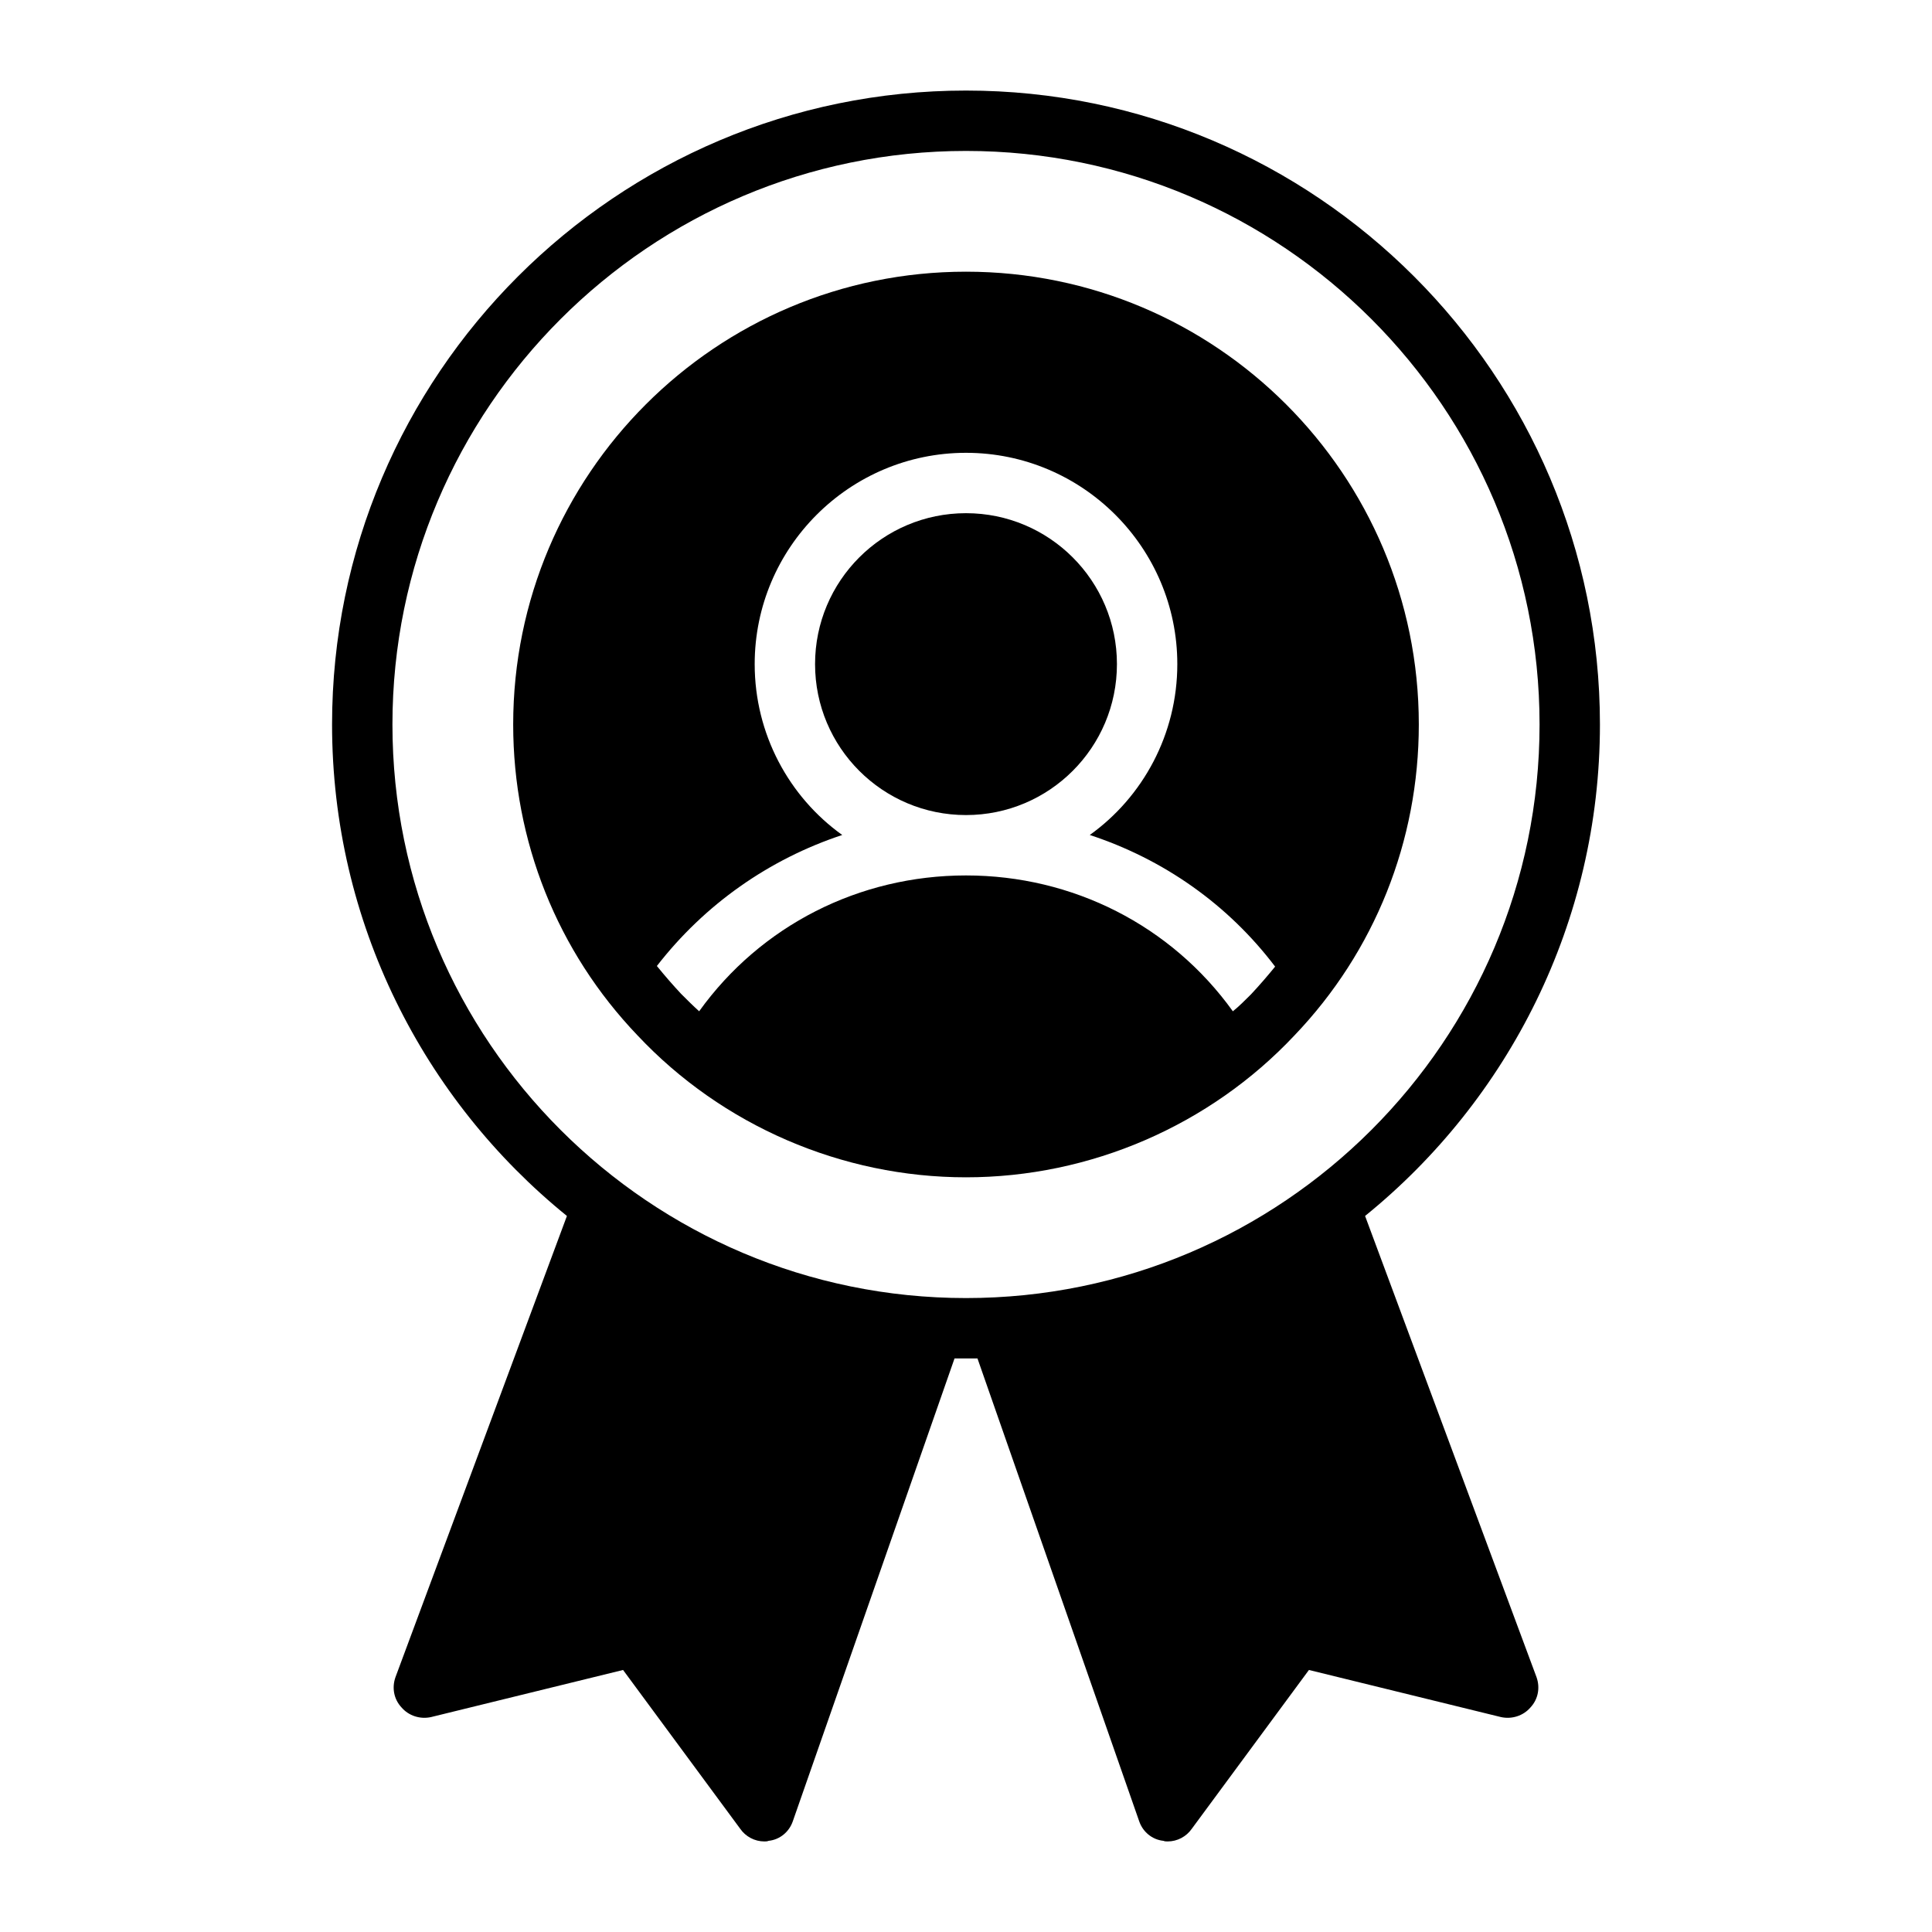
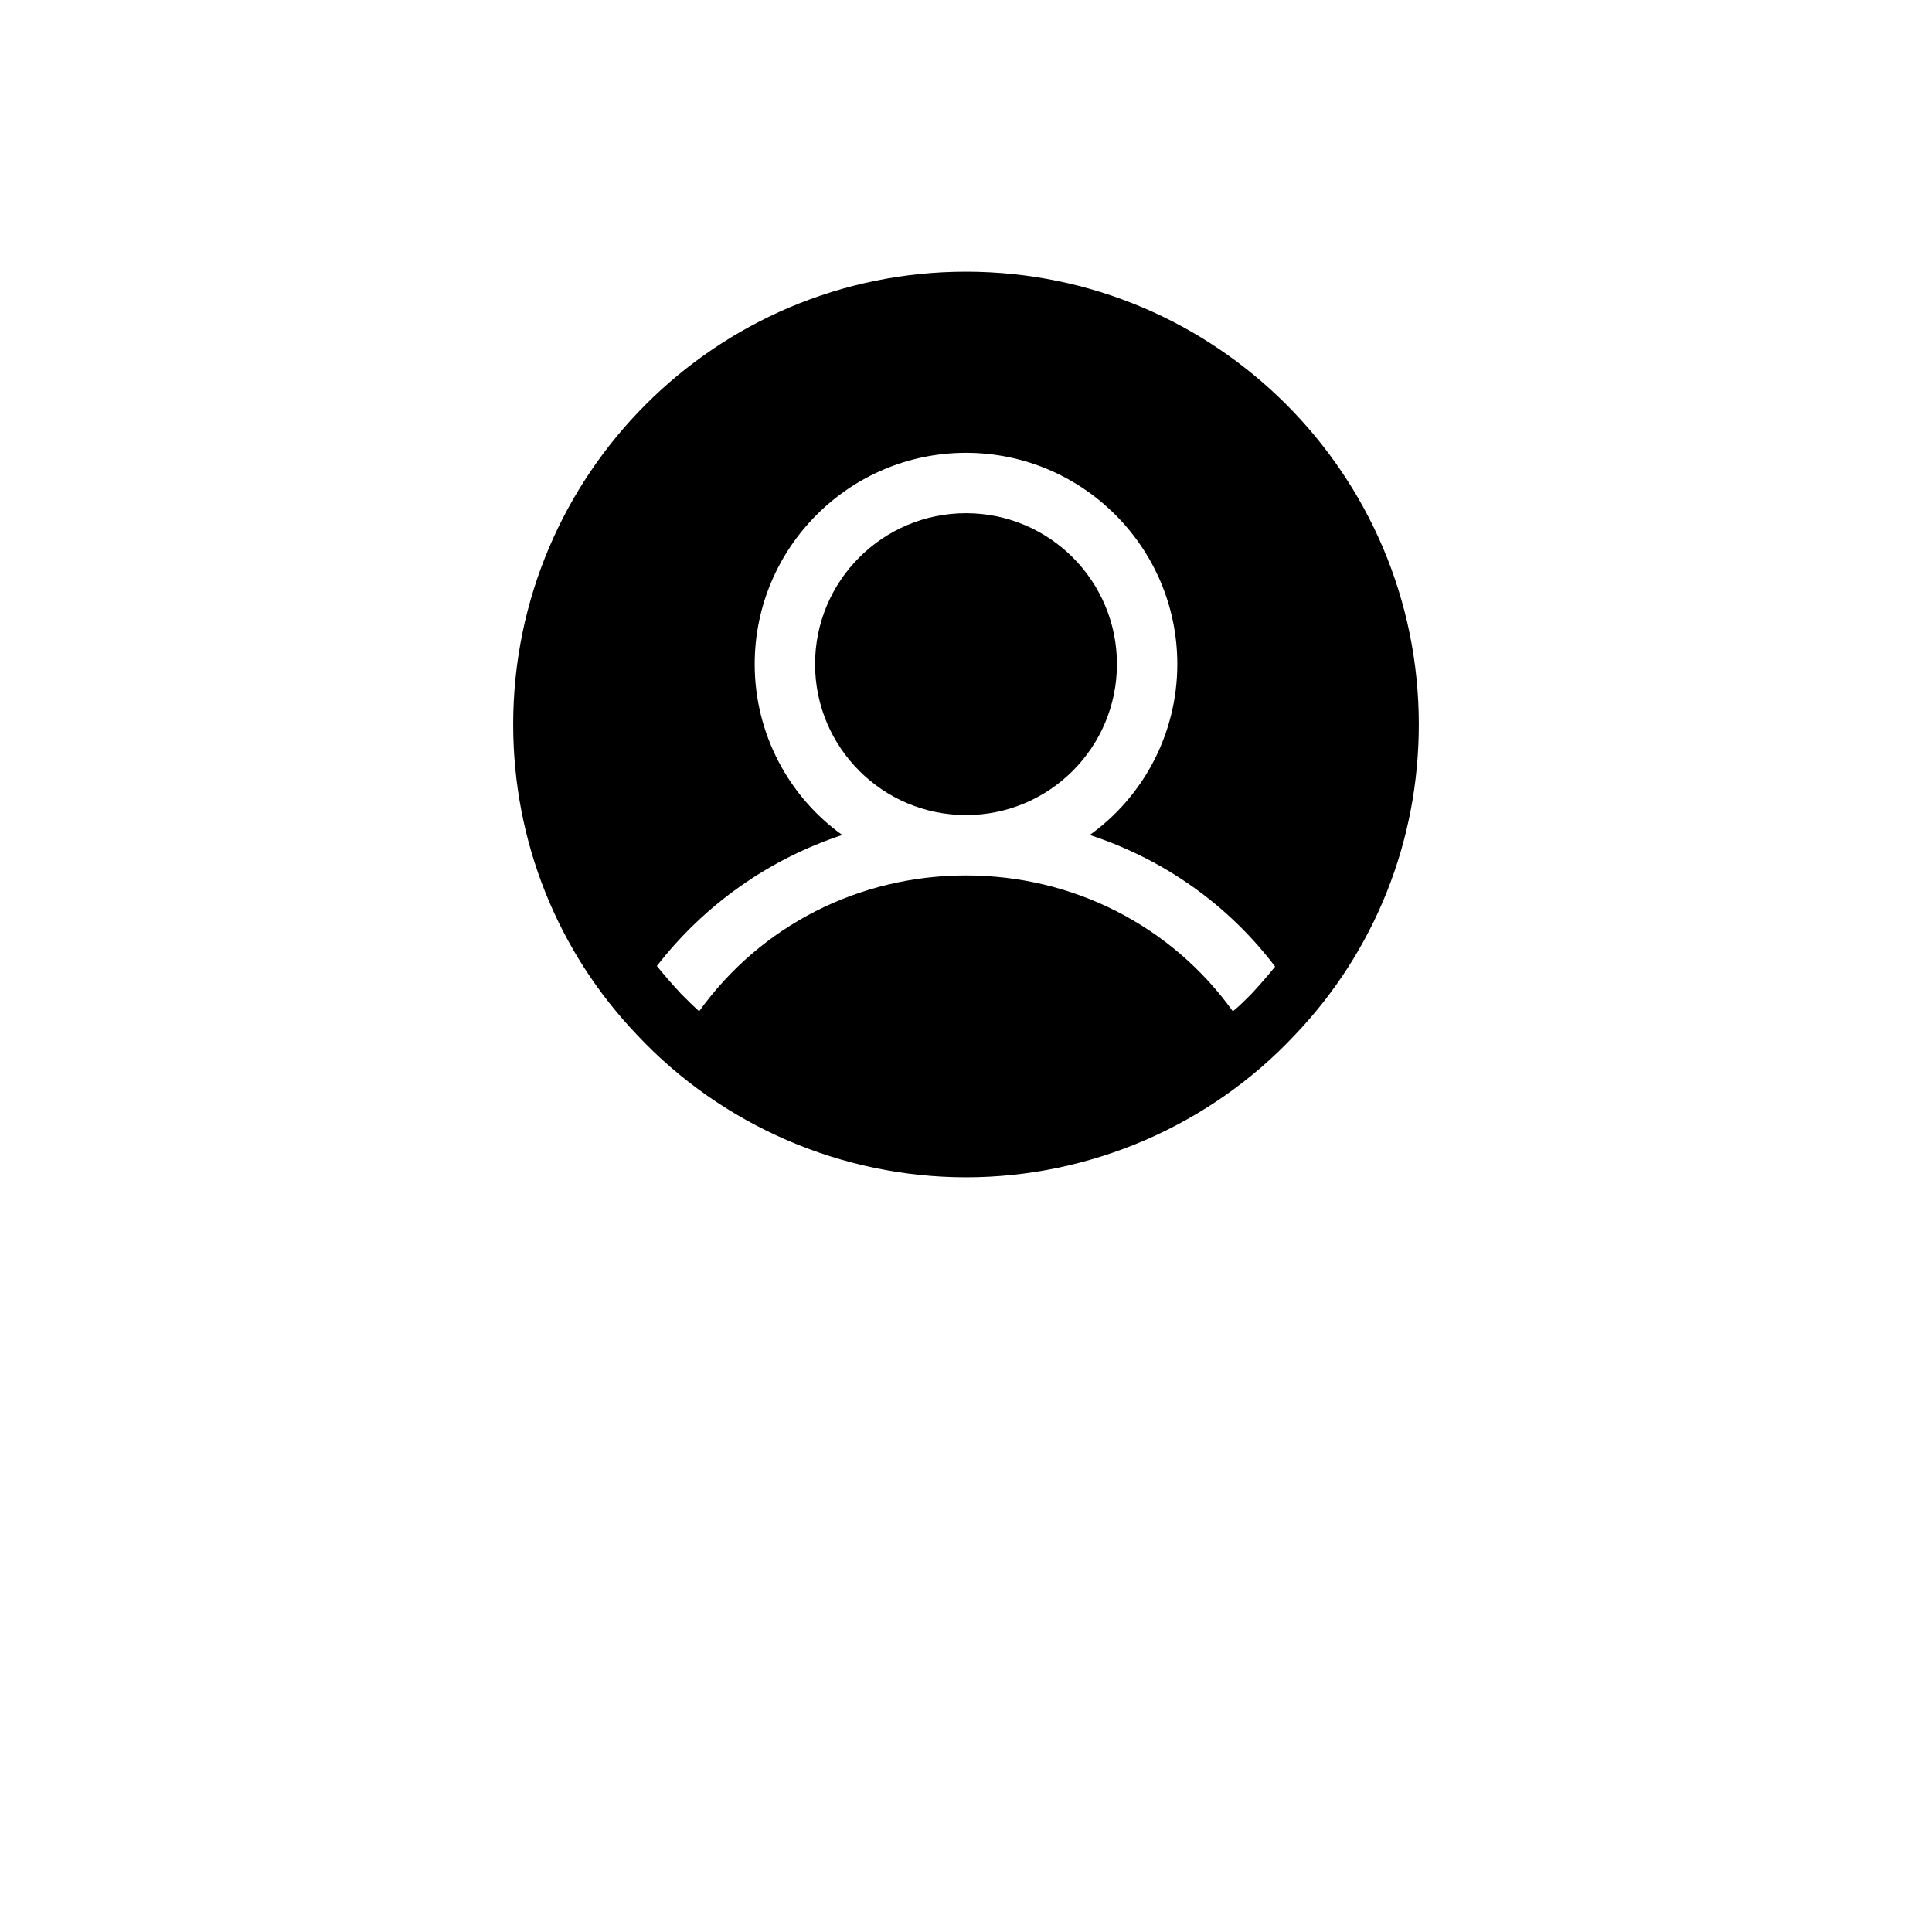
<svg xmlns="http://www.w3.org/2000/svg" id="Filled" viewBox="0 0 32 32">
-   <path d="m22.61 20.14c2.37-1.92 3.89-4.86 3.89-8.14 0-5.79-4.71-10.5-10.5-10.5s-10.5 4.71-10.5 10.5c0 3.28 1.52 6.22 3.89 8.14l-2.84 7.64c-.06.17-.03.36.1.5.12.14.31.2.49.16l3.18-.78 1.94 2.63c.09.13.24.21.4.21.02 0 .05 0 .07-.01.19-.02.34-.15.4-.32l2.68-7.67h.38l2.68 7.67c.06.17.21.3.4.32.02.01.05.01.07.01.16 0 .31-.08.4-.21l1.94-2.63 3.18.78c.18.04.37-.02.49-.16.13-.14.16-.33.1-.5l-2.84-7.64zm-6.61 1.36c-5.24 0-9.5-4.26-9.5-9.5s4.26-9.5 9.5-9.5 9.5 4.26 9.5 9.5-4.26 9.5-9.5 9.5z" />
  <path d="m16 4.5c-4.14 0-7.5 3.36-7.5 7.5 0 1.93.73 3.76 2.06 5.15 1.4 1.49 3.38 2.35 5.44 2.35s4.04-.86 5.44-2.35c1.33-1.39 2.06-3.22 2.06-5.15 0-4.14-3.36-7.5-7.5-7.5zm4.72 11.97c-.1.1-.2.2-.3.28-1.02-1.42-2.65-2.25-4.42-2.25s-3.4.83-4.42 2.25c-.1-.09-.2-.19-.3-.29-.14-.15-.27-.3-.4-.46.79-1.02 1.86-1.77 3.07-2.17-.88-.63-1.45-1.67-1.45-2.83 0-1.93 1.57-3.5 3.5-3.5s3.5 1.57 3.5 3.5c0 1.16-.57 2.2-1.45 2.83 1.22.4 2.29 1.15 3.07 2.18-.13.16-.26.31-.4.46z" />
  <circle cx="16" cy="11" r="2.5" />
</svg>